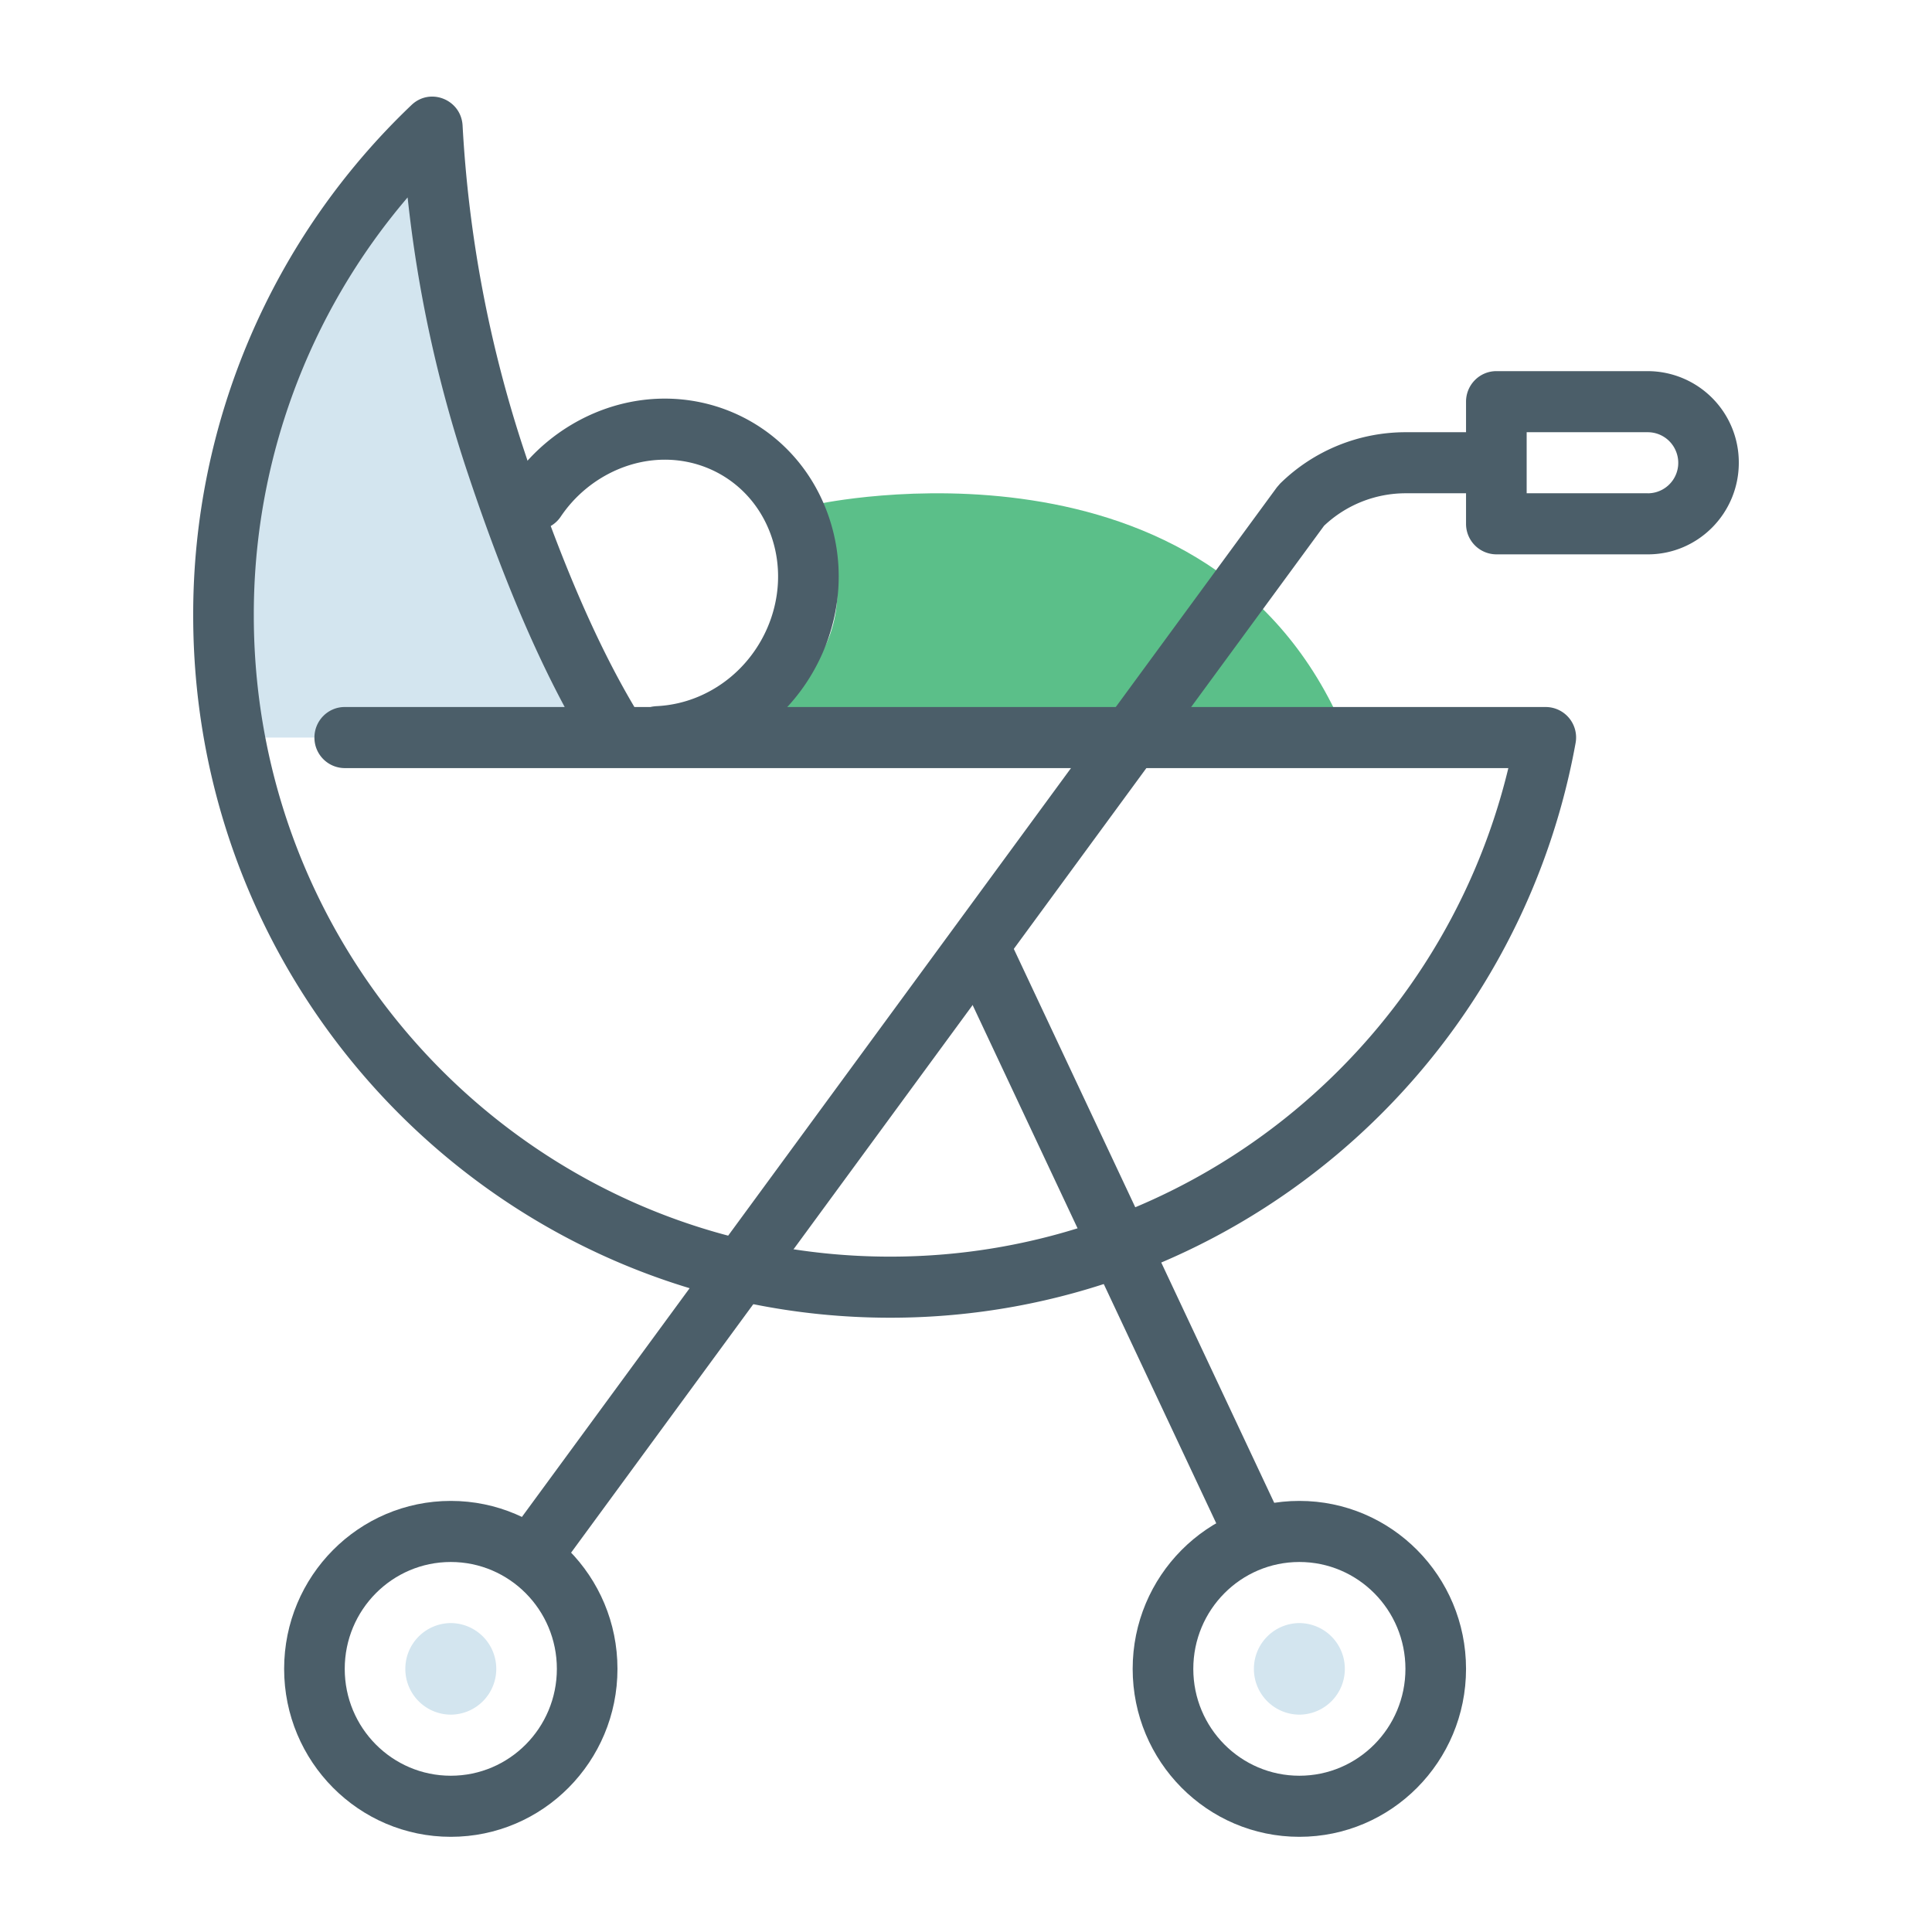
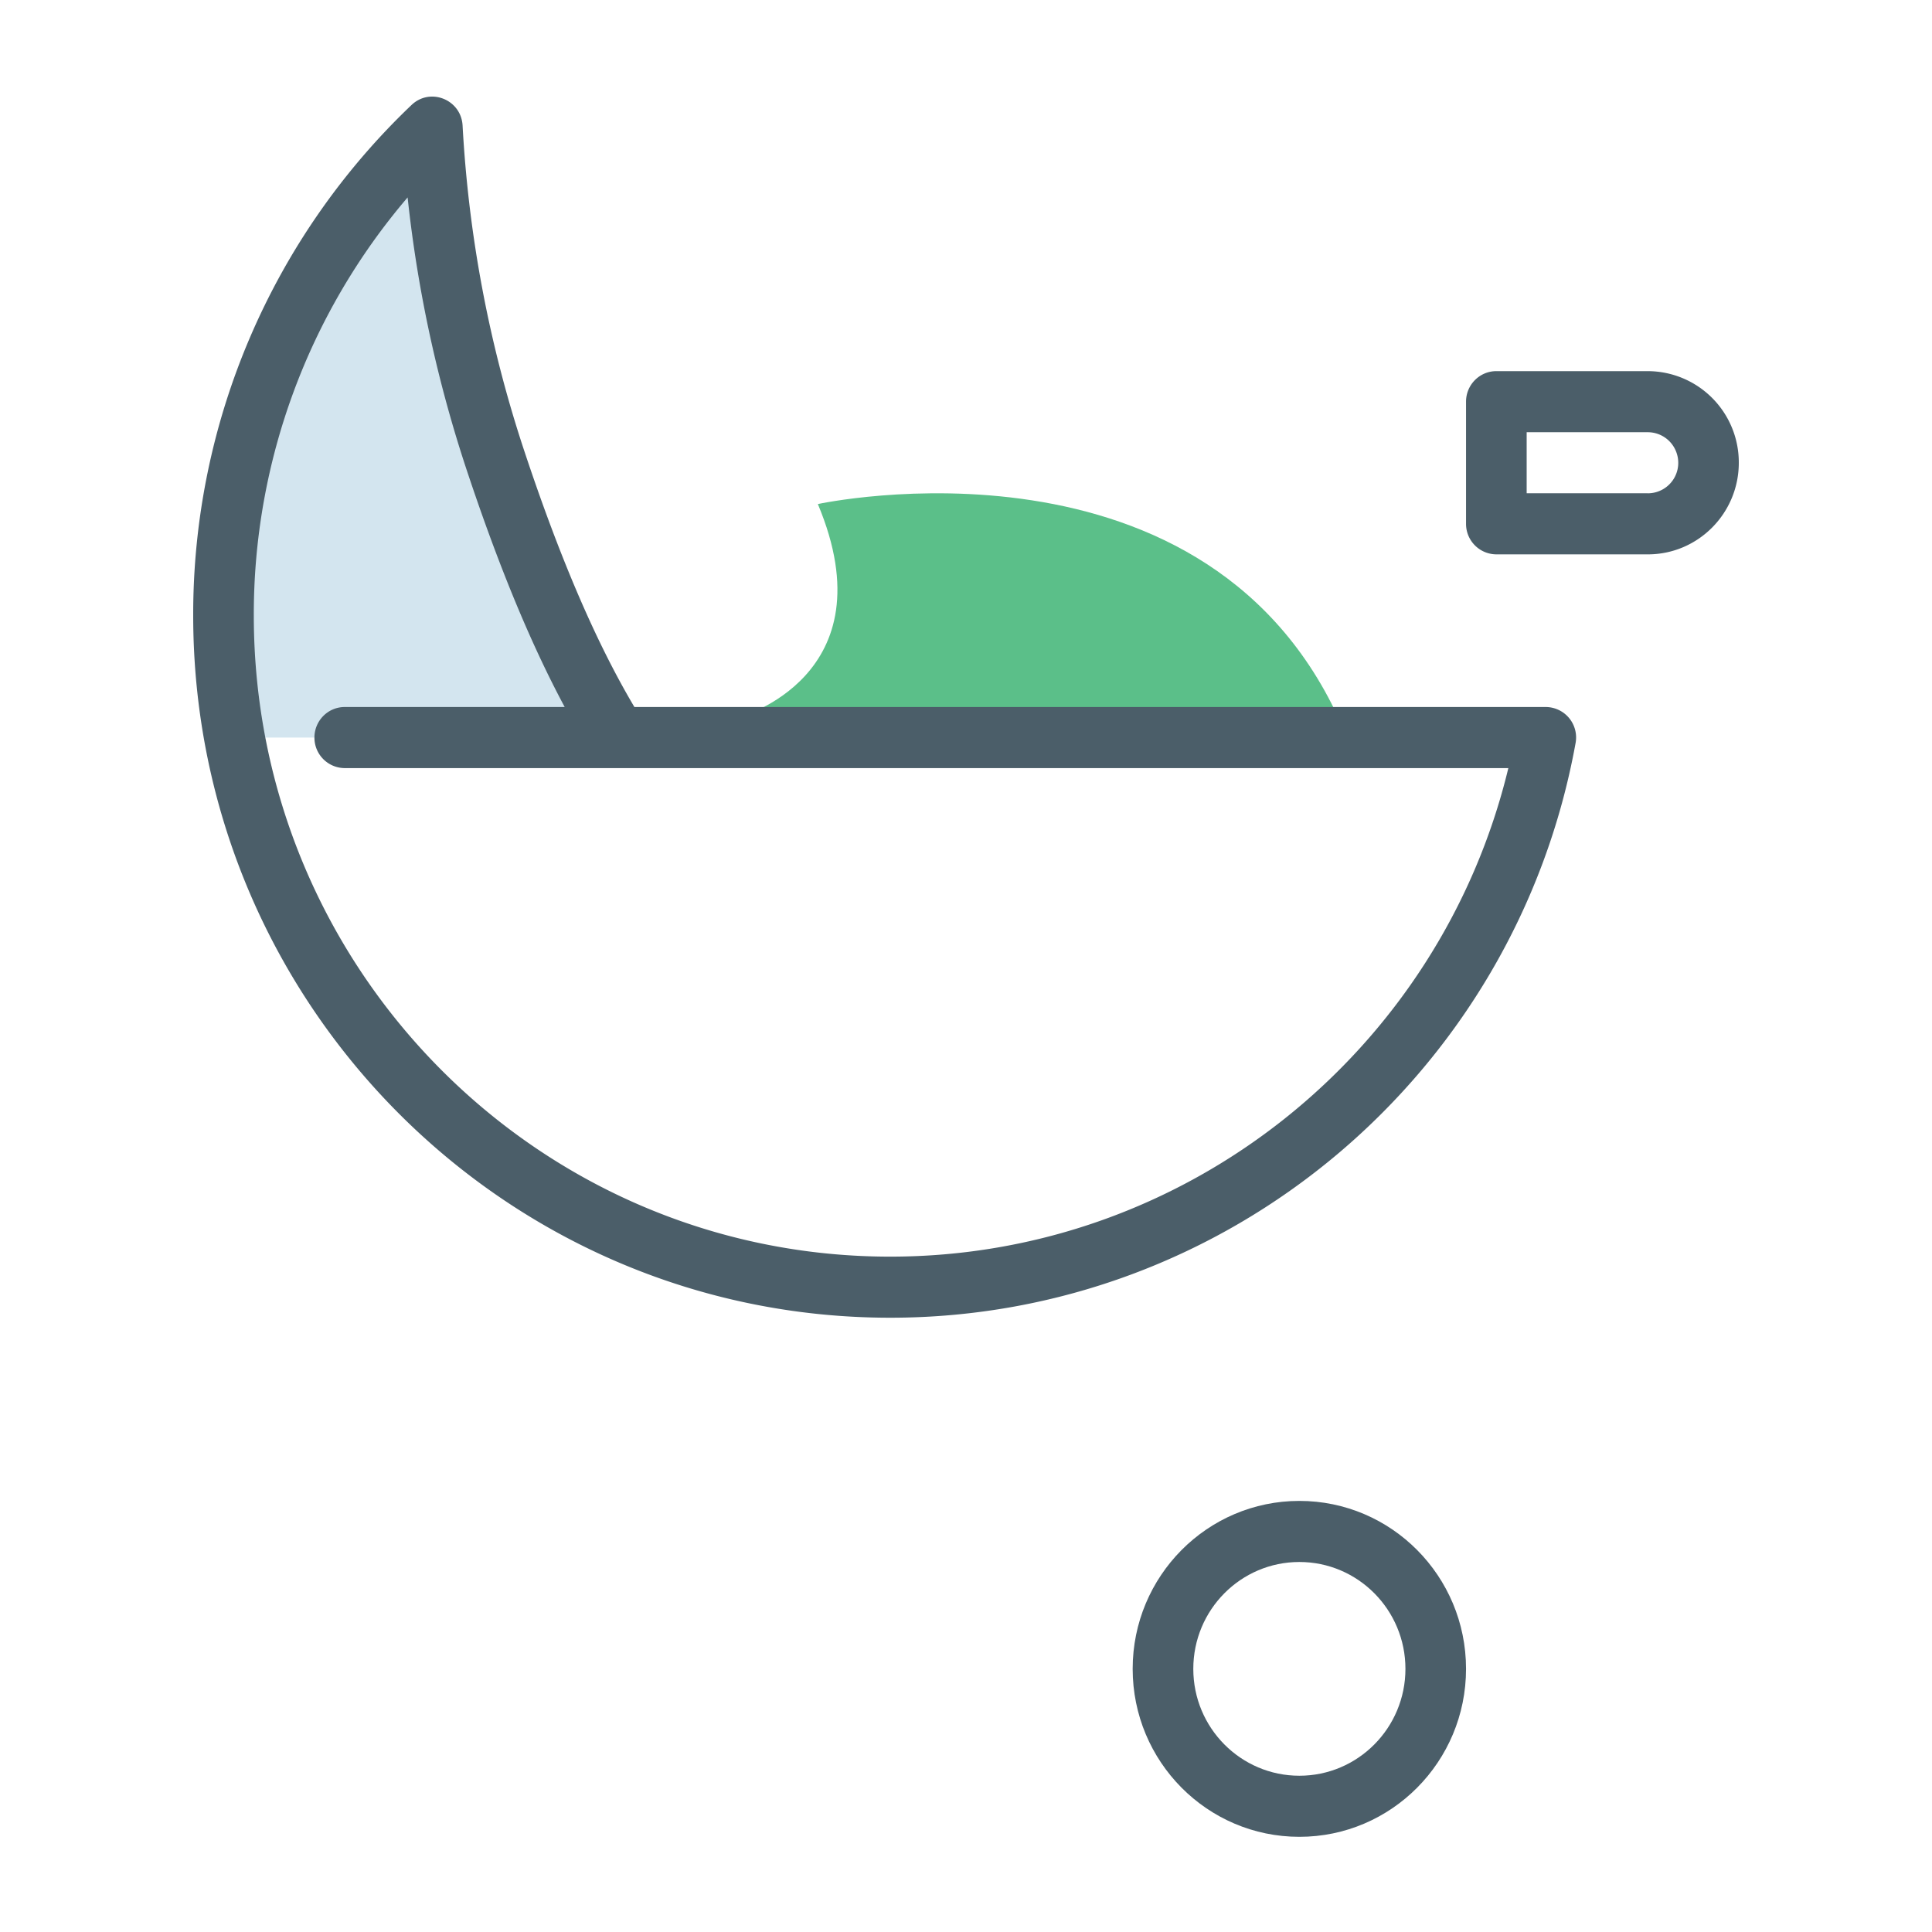
<svg xmlns="http://www.w3.org/2000/svg" width="60" height="60" viewBox="0 0 60 60" fill="none">
  <path fill-rule="evenodd" clip-rule="evenodd" d="M13.427 3.95A20.887 20.887 0 006.94 19.112c0 1.3.113 2.56.348 3.793h10.947L13.427 3.95zM6.94 22.905h.348-.348z" fill="#D3E5EF" />
  <path fill-rule="evenodd" clip-rule="evenodd" d="M22.941 22.281s4.706-1.272 2.458-6.627c0 0 12.273-2.673 16.366 7.09l-18.824-.463z" fill="#5BBF89" />
-   <path d="M17.413 16.046a4.059 4.059 0 011.773-1.467c1.928-.818 4.034.078 4.744 2.004.72 1.954-.275 4.218-2.231 5.048a3.808 3.808 0 01-1.306.299.946.946 0 00-.809 1.35.944.944 0 00.898.544 5.676 5.676 0 001.946-.445c2.88-1.221 4.34-4.543 3.266-7.457-1.084-2.944-4.33-4.324-7.238-3.092a5.944 5.944 0 00-2.6 2.15.953.953 0 00.25 1.317.937.937 0 001.307-.251zm26.24-.727h2.818v-1.896h-2.817a5.56 5.56 0 00-3.9 1.596l-.1.116-24.058 32.81 1.514 1.128 24.01-32.745a3.69 3.69 0 012.534-1.009z" fill="#4B5E69" />
  <path d="M51.176 15.32a.946.946 0 00.871-1.31.944.944 0 00-.87-.587h-3.765v1.896h3.764zm0 1.896h-4.705a.946.946 0 01-.942-.948v-3.793c0-.524.422-.949.942-.949h4.705A2.834 2.834 0 0154 14.371c0 1.57-1.265 2.845-2.824 2.845z" fill="#4B5E69" />
-   <path fill-rule="evenodd" clip-rule="evenodd" d="M31.33 29.14l8.47 18.017-1.719.809-8.47-18.018 1.72-.808z" fill="#4B5E69" />
-   <path d="M17.294 51.828c0-1.833-1.475-3.319-3.294-3.319s-3.294 1.486-3.294 3.32c0 1.832 1.474 3.318 3.294 3.318s3.294-1.486 3.294-3.319zm1.882 0c0 2.88-2.317 5.216-5.176 5.216s-5.176-2.336-5.176-5.216c0-2.88 2.317-5.216 5.176-5.216 2.86 0 5.176 2.336 5.176 5.216z" fill="#4B5E69" />
-   <path fill-rule="evenodd" clip-rule="evenodd" d="M14 53.25a1.418 1.418 0 01-1.412-1.422A1.42 1.42 0 0114 50.406a1.42 1.42 0 011.412 1.422A1.42 1.42 0 0114 53.25z" fill="#D3E5EF" />
  <path d="M43.647 51.828c0-1.833-1.475-3.319-3.294-3.319-1.82 0-3.294 1.486-3.294 3.32 0 1.832 1.475 3.318 3.294 3.318s3.294-1.486 3.294-3.319zm1.882 0c0 2.88-2.317 5.216-5.176 5.216-2.86 0-5.177-2.336-5.177-5.216 0-2.88 2.318-5.216 5.177-5.216 2.859 0 5.176 2.336 5.176 5.216z" fill="#4B5E69" />
-   <path fill-rule="evenodd" clip-rule="evenodd" d="M40.353 53.25a1.419 1.419 0 01-1.412-1.422 1.42 1.42 0 011.412-1.422 1.42 1.42 0 011.412 1.422 1.42 1.42 0 01-1.412 1.422z" fill="#D3E5EF" />
  <path d="M48.005 21.957a.946.946 0 01.926 1.12c-1.862 10.272-10.795 17.846-21.284 17.846C15.692 40.923 6 31.158 6 19.113a21.832 21.832 0 016.78-15.852c.581-.555 1.54-.17 1.586.636a38.78 38.78 0 001.938 10.173c1.101 3.306 2.22 5.904 3.398 7.887h28.303zm-37.3 1.897a.945.945 0 01-.94-.948c0-.524.421-.949.94-.949h8.997c.09.15.18.298.27.441a.952.952 0 01-.292 1.31.932.932 0 01-.95.03.951.951 0 01-.348-.325c-.286-.455-.568-.94-.845-1.456-1.05-1.957-2.045-4.364-3.018-7.284a40.606 40.606 0 01-1.86-8.542 19.93 19.93 0 00-4.777 12.981c0 10.998 8.85 19.914 19.765 19.914 9.191 0 17.074-6.37 19.196-15.172H10.705z" fill="#4B5E69" />
</svg>